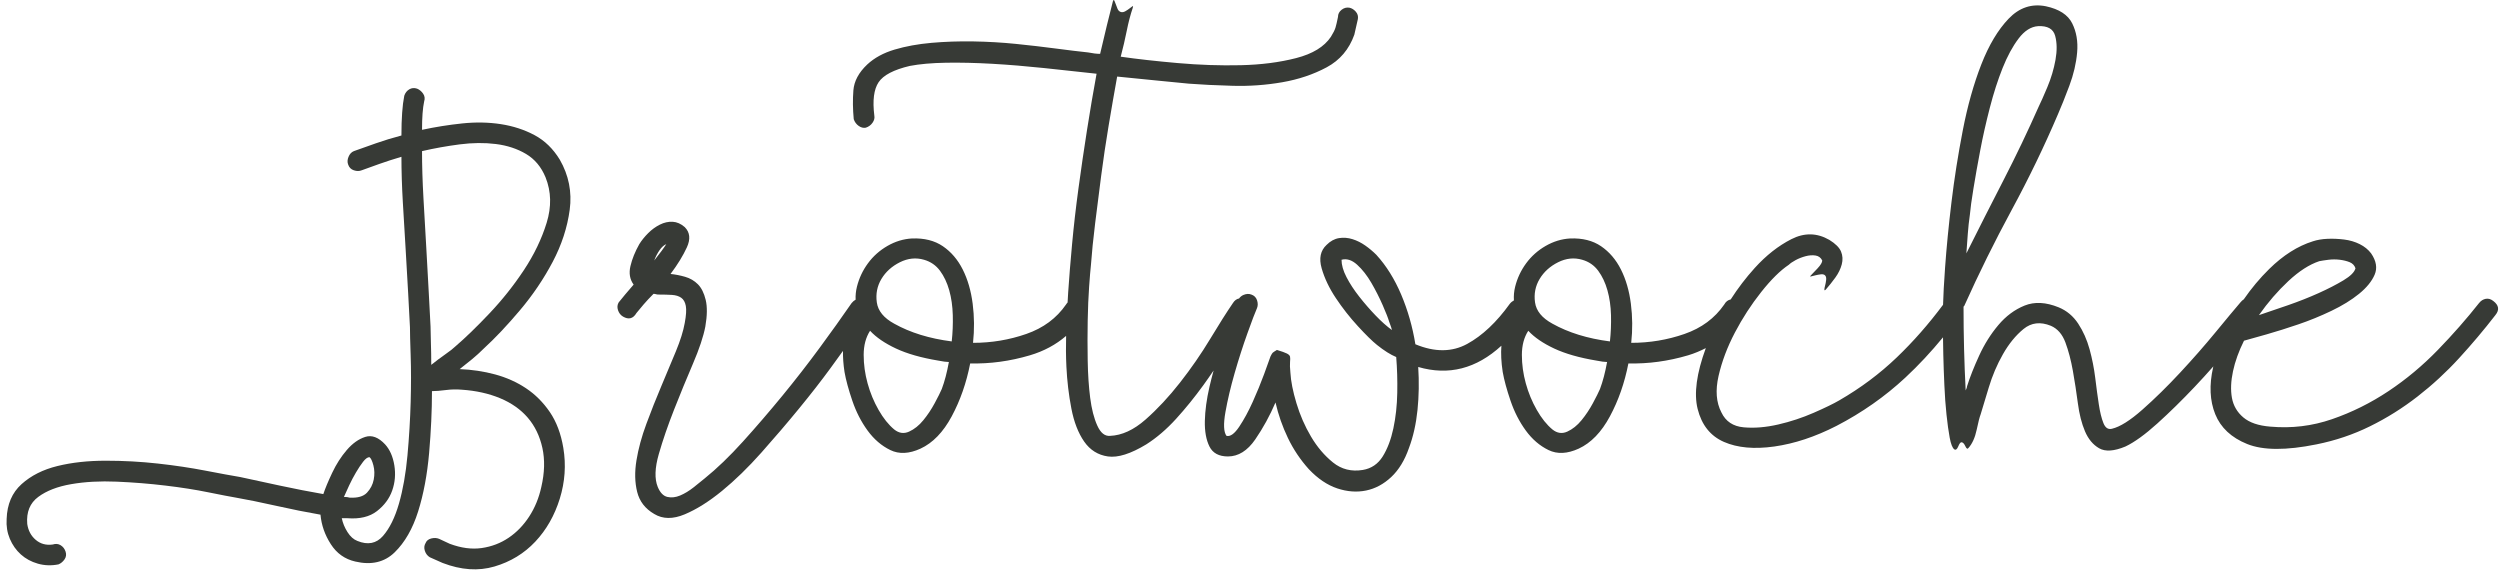
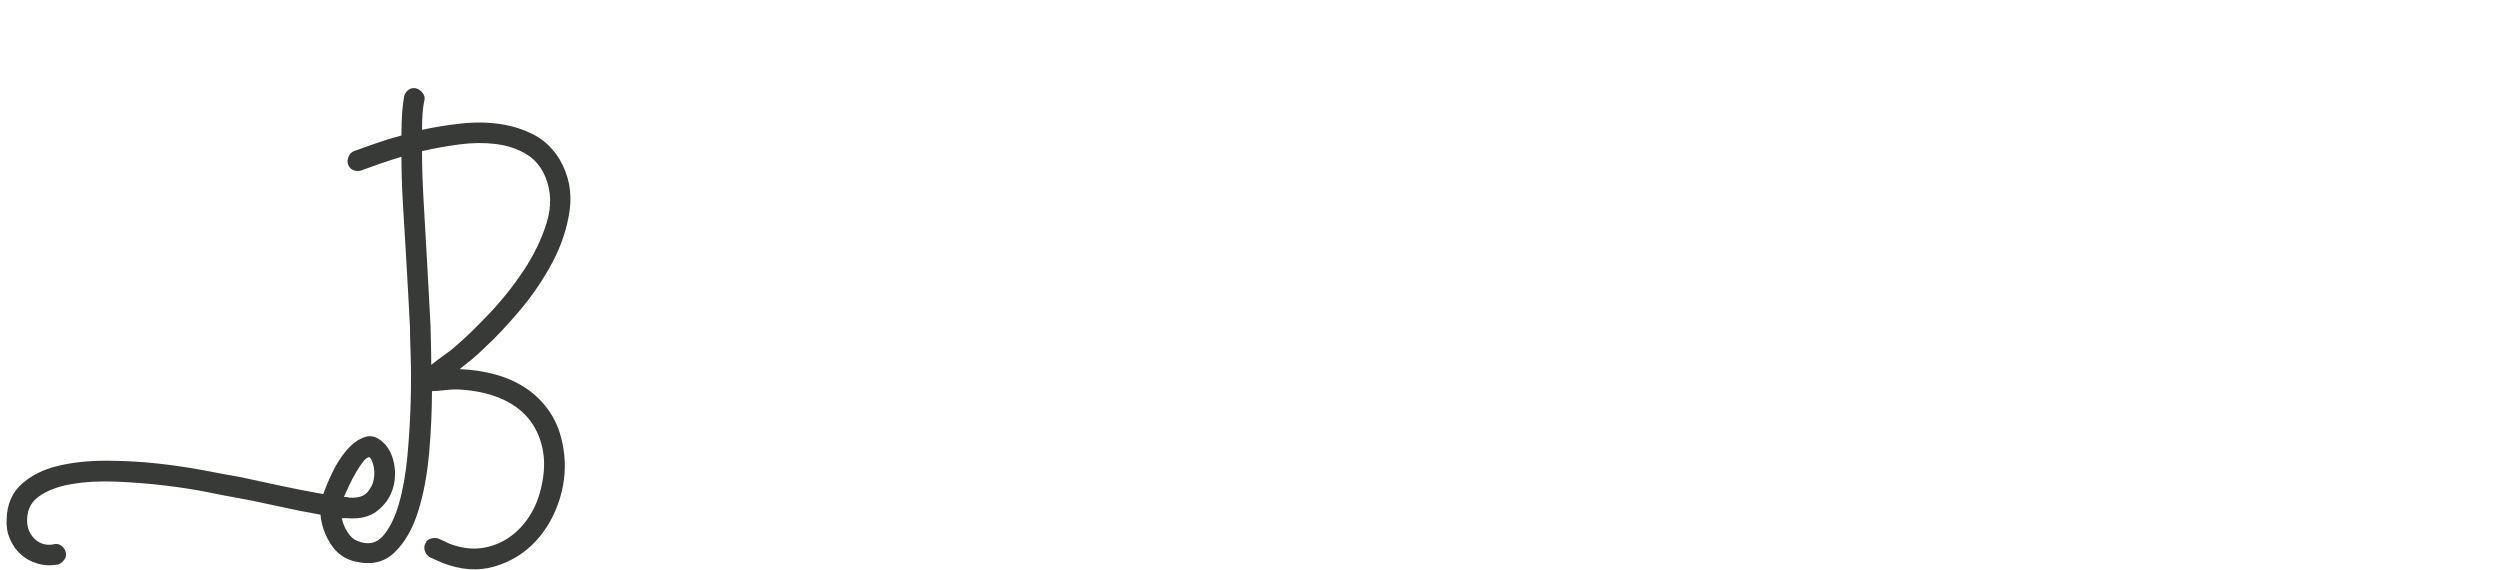
<svg xmlns="http://www.w3.org/2000/svg" width="338px" height="77px" viewBox="0 0 338 77" version="1.1">
  <title>Backwerk_Group 19</title>
  <desc>Created with Sketch.</desc>
  <defs />
  <g id="Homepage" stroke="none" stroke-width="1" fill="none" fill-rule="evenodd">
    <g id="00_START" transform="translate(-551, -5168)" fill="#373A36">
      <g id="Group-19" transform="translate(551, 5168)">
        <path d="M73.906,30.128 C73.234,32.305 72.209,34.433 70.834,36.512 C69.457,38.593 67.906,40.544 66.178,42.368 C64.45,44.191 62.914,45.68 61.57,46.832 C61.313,47.088 60.865,47.44 60.226,47.888 C59.585,48.336 58.945,48.816 58.306,49.328 C58.306,48.24 58.289,47.249 58.258,46.352 C58.225,45.456 58.21,44.72 58.21,44.144 C58.145,42.992 58.066,41.473 57.97,39.584 C57.874,37.697 57.761,35.665 57.634,33.488 C57.505,31.313 57.377,29.072 57.25,26.768 C57.121,24.464 57.058,22.352 57.058,20.432 C58.721,20.048 60.418,19.745 62.146,19.52 C63.874,19.296 65.506,19.28 67.042,19.472 C68.578,19.664 69.937,20.113 71.122,20.816 C72.305,21.521 73.186,22.577 73.762,23.984 C74.53,25.904 74.578,27.953 73.906,30.128 M47.218,65.6 C47.506,64.991 47.809,64.415 48.13,63.872 C48.449,63.327 48.769,62.848 49.09,62.432 C49.409,62.015 49.698,61.808 49.954,61.808 C50.146,61.936 50.321,62.303 50.482,62.912 C50.641,63.52 50.657,64.16 50.53,64.832 C50.401,65.504 50.098,66.095 49.618,66.607 C49.138,67.119 48.353,67.343 47.266,67.28 C47.074,67.216 46.817,67.184 46.498,67.184 C46.69,66.735 46.93,66.207 47.218,65.6 M72.274,18.272 C70.897,17.537 69.377,17.041 67.714,16.784 C66.049,16.529 64.306,16.496 62.482,16.688 C60.658,16.88 58.849,17.168 57.058,17.552 C57.058,15.889 57.154,14.609 57.346,13.712 C57.473,13.328 57.425,12.977 57.202,12.656 C56.977,12.336 56.705,12.113 56.386,11.984 C56.002,11.857 55.649,11.888 55.33,12.08 C55.009,12.272 54.785,12.56 54.658,12.944 C54.529,13.585 54.433,14.353 54.37,15.248 C54.305,16.145 54.274,17.168 54.274,18.32 C53.057,18.641 51.906,18.992 50.818,19.376 C49.729,19.76 48.737,20.113 47.842,20.432 C47.521,20.561 47.281,20.816 47.122,21.2 C46.961,21.584 46.945,21.937 47.074,22.256 C47.201,22.64 47.458,22.897 47.842,23.024 C48.226,23.153 48.577,23.153 48.898,23.024 C49.601,22.769 50.401,22.481 51.298,22.16 C52.193,21.841 53.185,21.521 54.274,21.2 C54.274,23.12 54.337,25.184 54.466,27.392 C54.594,29.6 54.721,31.745 54.85,33.824 C54.977,35.905 55.09,37.856 55.186,39.68 C55.282,41.504 55.361,43.024 55.426,44.24 C55.426,44.945 55.457,46.225 55.522,48.08 C55.585,49.937 55.585,52.032 55.522,54.368 C55.457,56.705 55.313,59.105 55.09,61.567 C54.865,64.031 54.481,66.207 53.938,68.096 C53.393,69.982 52.673,71.44 51.778,72.464 C50.881,73.487 49.729,73.712 48.322,73.136 C47.809,72.943 47.362,72.543 46.978,71.936 C46.594,71.327 46.337,70.703 46.21,70.064 L46.978,70.064 C48.641,70.191 49.969,69.872 50.962,69.104 C51.953,68.336 52.642,67.407 53.026,66.32 C53.41,65.231 53.506,64.096 53.314,62.912 C53.122,61.727 52.705,60.783 52.066,60.08 C51.169,59.12 50.273,58.784 49.378,59.072 C48.481,59.359 47.65,59.952 46.882,60.848 C46.114,61.743 45.457,62.768 44.914,63.92 C44.369,65.072 43.969,66.032 43.714,66.8 C41.857,66.479 39.889,66.095 37.81,65.648 C35.729,65.199 33.953,64.816 32.482,64.496 C31.33,64.304 29.761,64.016 27.778,63.632 C25.793,63.248 23.65,62.927 21.346,62.672 C19.042,62.415 16.69,62.288 14.29,62.288 C11.89,62.288 9.713,62.528 7.762,63.008 C5.809,63.488 4.193,64.304 2.914,65.456 C1.635,66.607 0.962,68.176 0.898,70.16 C0.835,71.12 0.979,72.016 1.33,72.848 C1.682,73.679 2.179,74.384 2.818,74.96 C3.458,75.536 4.225,75.951 5.122,76.208 C6.017,76.463 6.946,76.496 7.906,76.304 C8.225,76.175 8.497,75.951 8.722,75.632 C8.945,75.311 8.993,74.96 8.866,74.576 C8.737,74.191 8.513,73.904 8.194,73.712 C7.873,73.52 7.522,73.487 7.138,73.616 C6.241,73.743 5.473,73.535 4.834,72.992 C4.193,72.447 3.811,71.728 3.682,70.832 C3.554,69.232 4.049,68.015 5.17,67.184 C6.289,66.352 7.777,65.775 9.634,65.456 C11.489,65.135 13.537,65.024 15.778,65.12 C18.017,65.216 20.209,65.392 22.354,65.648 C24.497,65.903 26.434,66.207 28.162,66.56 C29.89,66.911 31.138,67.15 31.906,67.28 C33.377,67.535 35.185,67.904 37.33,68.384 C39.473,68.864 41.473,69.263 43.33,69.584 C43.457,70.991 43.921,72.32 44.722,73.567 C45.521,74.816 46.625,75.599 48.034,75.92 C50.209,76.432 51.985,76.016 53.362,74.672 C54.737,73.328 55.793,71.487 56.53,69.151 C57.265,66.815 57.761,64.175 58.018,61.232 C58.273,58.289 58.402,55.505 58.402,52.88 C58.913,52.88 59.537,52.832 60.274,52.735 C61.009,52.64 61.729,52.625 62.434,52.688 C64.354,52.816 66.082,53.201 67.618,53.84 C69.154,54.481 70.402,55.36 71.362,56.48 C72.322,57.601 72.977,58.961 73.33,60.56 C73.681,62.159 73.633,63.92 73.186,65.84 C72.865,67.312 72.322,68.639 71.554,69.824 C70.786,71.008 69.857,71.968 68.77,72.704 C67.681,73.439 66.466,73.904 65.122,74.096 C63.778,74.288 62.338,74.096 60.802,73.52 L59.362,72.848 C59.041,72.719 58.69,72.704 58.306,72.8 C57.922,72.896 57.665,73.103 57.538,73.424 C57.346,73.743 57.313,74.096 57.442,74.48 C57.569,74.864 57.793,75.151 58.114,75.344 L59.842,76.112 C62.338,77.072 64.673,77.231 66.85,76.592 C69.025,75.951 70.865,74.831 72.37,73.232 C73.873,71.631 74.977,69.695 75.682,67.424 C76.385,65.151 76.546,62.864 76.162,60.56 C75.841,58.64 75.233,57.024 74.338,55.712 C73.441,54.4 72.37,53.328 71.122,52.496 C69.874,51.665 68.482,51.041 66.946,50.624 C65.41,50.208 63.809,49.969 62.146,49.904 C62.722,49.457 63.281,49.009 63.826,48.56 C64.369,48.113 64.897,47.633 65.41,47.12 C66.946,45.713 68.578,43.984 70.306,41.936 C72.034,39.889 73.505,37.712 74.722,35.408 C75.937,33.104 76.705,30.752 77.026,28.352 C77.345,25.952 76.897,23.696 75.682,21.584 C74.785,20.113 73.649,19.009 72.274,18.272" id="Fill-10" />
-         <path d="M309.389,38 C310.829,36.656 312.221,35.761 313.565,35.312 C313.885,35.249 314.3,35.185 314.813,35.12 C315.325,35.057 315.836,35.057 316.349,35.12 C316.861,35.185 317.309,35.297 317.693,35.456 C318.077,35.617 318.332,35.888 318.461,36.272 C318.332,36.785 317.789,37.328 316.829,37.904 C315.869,38.48 314.748,39.056 313.469,39.632 C312.188,40.208 310.813,40.752 309.341,41.264 C307.868,41.776 306.557,42.224 305.406,42.607 C306.62,40.88 307.95,39.344 309.389,38 M217.662,46.16 C214.654,45.775 212.062,44.977 209.887,43.76 C208.478,42.992 207.694,42.032 207.535,40.88 C207.374,39.728 207.582,38.672 208.159,37.712 C208.735,36.752 209.566,36 210.655,35.456 C211.743,34.913 212.829,34.801 213.918,35.12 C214.814,35.376 215.535,35.873 216.078,36.608 C216.621,37.345 217.038,38.225 217.326,39.248 C217.615,40.272 217.774,41.393 217.807,42.607 C217.838,43.824 217.79,45.008 217.662,46.16 M216.847,50.912 C216.686,51.521 216.511,52.08 216.319,52.592 C216.126,53.04 215.806,53.681 215.359,54.512 C214.91,55.345 214.399,56.112 213.823,56.815 C213.246,57.521 212.606,58.032 211.903,58.352 C211.198,58.673 210.526,58.577 209.887,58.063 C209.118,57.425 208.413,56.544 207.775,55.424 C207.134,54.305 206.638,53.104 206.286,51.824 C205.934,50.544 205.758,49.265 205.758,47.983 C205.758,46.704 206.046,45.617 206.622,44.72 C207.453,45.617 208.622,46.416 210.126,47.12 C211.629,47.825 213.535,48.368 215.838,48.752 C216.478,48.881 216.957,48.943 217.279,48.943 C217.15,49.648 217.005,50.305 216.847,50.912 M128.673,46.16 C125.664,45.775 123.072,44.977 120.897,43.76 C119.489,42.992 118.704,42.032 118.545,40.88 C118.385,39.728 118.593,38.672 119.169,37.712 C119.745,36.752 120.577,36 121.665,35.456 C122.753,34.913 123.84,34.801 124.93,35.12 C125.825,35.376 126.545,35.873 127.089,36.608 C127.632,37.345 128.049,38.225 128.337,39.248 C128.625,40.272 128.785,41.393 128.817,42.607 C128.849,43.824 128.801,45.008 128.673,46.16 M127.857,50.912 C127.697,51.521 127.521,52.08 127.329,52.592 C127.138,53.04 126.816,53.681 126.369,54.512 C125.921,55.345 125.41,56.112 124.833,56.815 C124.257,57.521 123.617,58.032 122.913,58.352 C122.208,58.673 121.536,58.577 120.897,58.063 C120.129,57.425 119.424,56.544 118.785,55.424 C118.145,54.305 117.648,53.104 117.297,51.824 C116.945,50.544 116.769,49.265 116.769,47.983 C116.769,46.704 117.057,45.617 117.633,44.72 C118.464,45.617 119.633,46.416 121.138,47.12 C122.64,47.825 124.545,48.368 126.849,48.752 C127.488,48.881 127.968,48.943 128.289,48.943 C128.16,49.648 128.016,50.305 127.857,50.912 M88.45,35.216 C88.642,34.705 88.882,34.241 89.17,33.824 C89.458,33.409 89.761,33.137 90.082,33.008 C89.761,33.521 89.218,34.256 88.45,35.216 M185.983,42.656 C185.215,41.856 184.478,41.009 183.775,40.112 C183.07,39.217 182.493,38.336 182.047,37.472 C181.598,36.608 181.375,35.825 181.375,35.12 C182.078,34.928 182.782,35.153 183.487,35.792 C184.191,36.433 184.83,37.249 185.407,38.24 C185.983,39.233 186.494,40.241 186.943,41.264 C187.39,42.288 187.678,43.024 187.807,43.472 C187.869,43.664 187.934,43.841 187.998,44 C188.062,44.16 188.126,44.369 188.191,44.624 C187.486,44.112 186.751,43.457 185.983,42.656 M266.046,31.616 C266.109,30.752 266.204,29.873 266.334,28.976 C266.397,28.208 266.557,27.041 266.814,25.472 C267.069,23.905 267.373,22.193 267.726,20.336 C268.076,18.48 268.509,16.561 269.022,14.576 C269.534,12.593 270.11,10.801 270.75,9.2 C271.389,7.601 272.109,6.272 272.91,5.216 C273.709,4.16 274.59,3.601 275.55,3.536 C276.829,3.473 277.597,3.905 277.854,4.832 C278.109,5.761 278.125,6.848 277.902,8.096 C277.677,9.344 277.309,10.577 276.798,11.792 C276.285,13.009 275.901,13.873 275.646,14.384 C274.173,17.712 272.589,21.024 270.894,24.32 C269.198,27.617 267.517,30.929 265.854,34.256 C265.917,33.36 265.982,32.48 266.046,31.616 M337.085,40.688 C336.764,40.433 336.428,40.337 336.077,40.4 C335.725,40.464 335.42,40.656 335.165,40.976 C333.5,43.088 331.645,45.2 329.597,47.312 C327.548,49.424 325.326,51.281 322.925,52.88 C320.525,54.48 317.981,55.745 315.293,56.672 C312.605,57.601 309.821,57.937 306.941,57.68 C305.34,57.553 304.124,57.137 303.293,56.432 C302.462,55.729 301.95,54.848 301.757,53.792 C301.565,52.735 301.614,51.536 301.901,50.191 C302.189,48.848 302.686,47.473 303.389,46.063 C304.093,45.872 305.118,45.584 306.461,45.2 C307.805,44.815 309.229,44.369 310.733,43.855 C312.236,43.345 313.724,42.737 315.198,42.032 C316.668,41.328 317.916,40.561 318.941,39.728 C319.964,38.897 320.669,38.033 321.053,37.136 C321.437,36.241 321.277,35.281 320.574,34.256 C320.189,33.745 319.676,33.329 319.037,33.008 C318.397,32.688 317.693,32.48 316.925,32.384 C316.158,32.288 315.404,32.256 314.669,32.288 C313.933,32.321 313.277,32.432 312.702,32.624 C310.652,33.265 308.684,34.513 306.797,36.368 C305.514,37.63 304.375,39.002 303.358,40.47 C303.204,40.566 303.055,40.702 302.91,40.88 C302.142,41.776 301.022,43.121 299.55,44.912 C298.076,46.704 296.478,48.528 294.75,50.384 C293.022,52.241 291.326,53.904 289.661,55.376 C287.996,56.849 286.621,57.713 285.534,57.968 C285.021,58.097 284.637,57.841 284.382,57.2 C284.125,56.561 283.917,55.712 283.758,54.656 C283.597,53.6 283.437,52.416 283.278,51.104 C283.118,49.793 282.861,48.497 282.51,47.216 C282.158,45.937 281.646,44.784 280.974,43.76 C280.302,42.737 279.421,42 278.334,41.552 C276.606,40.849 275.07,40.769 273.726,41.312 C272.382,41.856 271.197,42.737 270.174,43.952 C269.15,45.168 268.285,46.544 267.582,48.08 C266.877,49.616 266.334,50.993 265.95,52.208 C265.95,52.337 265.885,52.529 265.758,52.784 C265.566,49.073 265.47,45.296 265.47,41.456 L265.566,41.359 C267.549,36.944 269.694,32.609 271.997,28.352 C274.302,24.097 276.381,19.793 278.238,15.44 C278.685,14.417 279.198,13.136 279.774,11.6 C280.35,10.064 280.701,8.561 280.829,7.088 C280.957,5.617 280.734,4.304 280.158,3.152 C279.582,2 278.397,1.232 276.606,0.848 C274.686,0.464 273.006,1.025 271.566,2.528 C270.126,4.033 268.893,6.097 267.869,8.72 C266.845,11.345 266.013,14.305 265.374,17.6 C264.734,20.897 264.222,24.145 263.838,27.344 C263.453,30.545 263.166,33.488 262.974,36.176 C262.825,38.257 262.735,39.93 262.701,41.205 C260.765,43.802 258.683,46.177 256.447,48.32 C254.143,50.528 251.55,52.464 248.67,54.128 C247.903,54.576 246.75,55.136 245.214,55.808 C243.678,56.479 242.078,57.008 240.414,57.392 C238.749,57.775 237.199,57.905 235.758,57.775 C234.319,57.648 233.311,56.977 232.735,55.76 C232.031,54.416 231.904,52.769 232.351,50.815 C232.799,48.864 233.534,46.913 234.559,44.96 C235.581,43.009 236.767,41.185 238.111,39.488 C239.454,37.793 240.702,36.56 241.855,35.792 C242.046,35.6 242.35,35.393 242.767,35.168 C243.182,34.944 243.63,34.769 244.111,34.64 C244.59,34.513 245.037,34.481 245.454,34.544 C245.87,34.608 246.174,34.832 246.367,35.216 C246.367,35.473 246.158,35.825 245.743,36.272 C245.326,36.721 245.023,37.04 244.83,37.232 C244.701,37.361 244.701,37.409 244.83,37.376 C244.958,37.345 245.15,37.296 245.407,37.232 C245.661,37.169 245.918,37.121 246.174,37.088 C246.429,37.057 246.621,37.104 246.75,37.232 C246.878,37.361 246.926,37.568 246.895,37.856 C246.862,38.144 246.814,38.4 246.75,38.624 C246.686,38.849 246.655,39.024 246.655,39.152 C246.655,39.281 246.717,39.281 246.846,39.152 C247.293,38.641 247.726,38.096 248.143,37.52 C248.558,36.944 248.846,36.353 249.006,35.744 C249.165,35.137 249.134,34.561 248.91,34.016 C248.686,33.473 248.158,32.945 247.326,32.432 C245.661,31.472 243.95,31.44 242.191,32.336 C240.429,33.233 238.783,34.529 237.246,36.224 C236.042,37.555 234.959,38.977 233.991,40.484 C233.631,40.555 233.335,40.771 233.118,41.168 C231.837,43.024 230.046,44.353 227.743,45.151 C225.439,45.953 223.038,46.352 220.542,46.352 C220.735,44.573 220.718,42.809 220.494,41.06 C220.27,39.312 219.823,37.771 219.151,36.436 C218.479,35.101 217.581,34.052 216.462,33.289 C215.342,32.526 213.951,32.177 212.286,32.24 C211.134,32.305 210.031,32.641 208.975,33.248 C207.918,33.857 207.038,34.64 206.334,35.6 C205.629,36.56 205.134,37.616 204.847,38.768 C204.693,39.383 204.642,39.999 204.681,40.614 C204.479,40.727 204.289,40.868 204.127,41.072 C202.334,43.567 200.414,45.377 198.367,46.496 C196.318,47.616 193.983,47.633 191.359,46.544 C190.975,44.177 190.334,41.936 189.439,39.824 C188.542,37.712 187.423,35.921 186.078,34.448 C185.63,34.001 185.134,33.584 184.591,33.2 C184.046,32.816 183.47,32.528 182.863,32.336 C182.254,32.144 181.647,32.096 181.038,32.192 C180.43,32.288 179.87,32.593 179.359,33.104 C178.527,33.872 178.303,34.928 178.687,36.272 C179.071,37.616 179.71,38.96 180.607,40.304 C181.502,41.647 182.493,42.912 183.583,44.096 C184.67,45.281 185.535,46.128 186.175,46.64 C187.135,47.408 187.998,47.952 188.767,48.271 C188.894,49.808 188.943,51.425 188.91,53.12 C188.878,54.816 188.702,56.417 188.383,57.92 C188.062,59.425 187.581,60.687 186.943,61.712 C186.302,62.734 185.407,63.344 184.255,63.536 C182.719,63.791 181.375,63.455 180.223,62.528 C179.071,61.6 178.077,60.431 177.246,59.023 C176.414,57.617 175.759,56.112 175.279,54.512 C174.799,52.913 174.526,51.536 174.463,50.384 C174.399,49.745 174.382,49.265 174.414,48.943 C174.447,48.624 174.447,48.385 174.414,48.224 C174.382,48.064 174.238,47.921 173.983,47.792 C173.726,47.664 173.278,47.504 172.639,47.312 C172.318,47.504 172.126,47.633 172.063,47.696 C171.998,47.761 171.903,47.921 171.775,48.176 C171.646,48.56 171.358,49.36 170.91,50.576 C170.462,51.792 169.951,53.04 169.375,54.32 C168.799,55.601 168.19,56.72 167.551,57.68 C166.91,58.64 166.336,59.057 165.823,58.928 C165.439,58.416 165.391,57.344 165.679,55.712 C165.967,54.08 166.384,52.32 166.927,50.432 C167.47,48.545 168.046,46.752 168.655,45.056 C169.262,43.36 169.695,42.224 169.951,41.647 C170.078,41.328 170.078,40.976 169.951,40.592 C169.822,40.208 169.567,39.953 169.183,39.824 C168.862,39.697 168.511,39.713 168.127,39.872 C167.852,39.987 167.666,40.157 167.523,40.353 C167.195,40.413 166.916,40.618 166.689,40.976 C165.857,42.192 164.831,43.808 163.617,45.824 C162.4,47.84 161.04,49.808 159.536,51.728 C158.033,53.647 156.48,55.312 154.88,56.72 C153.281,58.128 151.679,58.865 150.081,58.928 C149.376,58.992 148.8,58.529 148.353,57.536 C147.904,56.544 147.585,55.296 147.393,53.792 C147.201,52.289 147.088,50.608 147.057,48.752 C147.024,46.896 147.024,45.104 147.057,43.376 C147.088,41.647 147.153,40.112 147.249,38.768 C147.345,37.424 147.424,36.464 147.489,35.888 C147.616,34.16 147.808,32.256 148.065,30.176 C148.32,28.097 148.593,25.952 148.881,23.744 C149.169,21.536 149.505,19.28 149.889,16.976 C150.273,14.672 150.658,12.464 151.04,10.352 C152.896,10.544 154.656,10.721 156.322,10.88 C157.984,11.041 159.456,11.185 160.738,11.312 C162.4,11.441 164.368,11.537 166.64,11.6 C168.911,11.665 171.154,11.504 173.361,11.12 C175.57,10.736 177.568,10.064 179.361,9.104 C181.152,8.144 182.4,6.672 183.105,4.688 L183.585,2.576 C183.648,2.192 183.552,1.856 183.296,1.568 C183.04,1.28 182.751,1.104 182.433,1.04 C182.048,0.977 181.697,1.073 181.376,1.328 C181.056,1.584 180.896,1.904 180.896,2.288 C180.767,2.929 180.658,3.409 180.56,3.728 C180.464,4.049 180.257,4.464 179.937,4.976 C179.04,6.32 177.472,7.28 175.232,7.856 C172.992,8.432 170.495,8.753 167.745,8.816 C164.992,8.88 162.16,8.785 159.249,8.528 C156.335,8.273 153.761,7.985 151.521,7.664 C151.841,6.449 152.113,5.281 152.337,4.16 C152.56,3.041 152.831,2 153.154,1.04 C153.216,0.848 153.201,0.785 153.105,0.848 C153.009,0.913 152.88,1.009 152.72,1.136 C152.56,1.265 152.368,1.393 152.144,1.52 C151.919,1.649 151.712,1.681 151.521,1.616 C151.329,1.553 151.185,1.409 151.089,1.184 C150.993,0.96 150.911,0.752 150.849,0.56 C150.785,0.368 150.72,0.209 150.658,0.08 C150.593,-0.047 150.529,-0.016 150.464,0.176 C149.952,2.161 149.376,4.529 148.737,7.28 C148.288,7.28 147.744,7.217 147.105,7.088 C145.888,6.96 144.432,6.785 142.737,6.56 C141.042,6.336 139.249,6.128 137.361,5.936 C135.474,5.744 133.554,5.633 131.601,5.6 C129.649,5.568 127.761,5.633 125.937,5.792 C124.113,5.953 122.449,6.257 120.945,6.704 C119.442,7.152 118.209,7.825 117.249,8.72 C116.097,9.809 115.473,10.976 115.377,12.224 C115.281,13.472 115.297,14.768 115.425,16.112 C115.554,16.496 115.777,16.801 116.097,17.024 C116.418,17.249 116.737,17.329 117.057,17.264 C117.441,17.137 117.745,16.913 117.969,16.592 C118.194,16.272 118.273,15.953 118.209,15.632 C117.954,13.584 118.146,12.08 118.785,11.12 C119.425,10.16 120.834,9.425 123.009,8.912 C124.353,8.657 125.985,8.513 127.905,8.48 C129.825,8.449 131.905,8.497 134.145,8.624 C136.386,8.753 138.721,8.945 141.153,9.2 C143.586,9.457 145.953,9.713 148.257,9.968 C147.808,12.401 147.376,14.945 146.961,17.6 C146.544,20.256 146.16,22.88 145.809,25.472 C145.456,28.064 145.168,30.577 144.945,33.008 C144.72,35.441 144.544,37.616 144.417,39.536 C144.393,39.934 144.367,40.397 144.339,40.894 C144.267,40.979 144.19,41.056 144.129,41.168 C142.848,43.024 141.057,44.353 138.753,45.151 C136.45,45.953 134.049,46.352 131.554,46.352 C131.745,44.573 131.729,42.809 131.505,41.06 C131.28,39.312 130.833,37.771 130.161,36.436 C129.49,35.101 128.592,34.052 127.473,33.289 C126.353,32.526 124.961,32.177 123.297,32.24 C122.145,32.305 121.041,32.641 119.985,33.248 C118.93,33.857 118.049,34.64 117.346,35.6 C116.64,36.56 116.145,37.616 115.857,38.768 C115.712,39.351 115.653,39.933 115.68,40.516 C115.491,40.617 115.309,40.766 115.138,40.976 C113.857,42.833 112.417,44.849 110.818,47.023 C109.217,49.2 107.537,51.36 105.778,53.504 C104.017,55.648 102.241,57.713 100.45,59.696 C98.658,61.679 96.93,63.344 95.266,64.687 C94.882,65.008 94.386,65.408 93.778,65.888 C93.169,66.368 92.561,66.735 91.954,66.992 C91.345,67.247 90.769,67.312 90.226,67.184 C89.681,67.055 89.249,66.607 88.93,65.84 C88.481,64.751 88.529,63.263 89.074,61.376 C89.617,59.489 90.306,57.488 91.138,55.376 C91.969,53.264 92.818,51.2 93.682,49.184 C94.546,47.168 95.105,45.488 95.362,44.144 C95.617,42.672 95.633,41.473 95.41,40.544 C95.185,39.617 94.834,38.912 94.354,38.432 C93.874,37.952 93.298,37.616 92.626,37.424 C91.954,37.232 91.297,37.104 90.658,37.04 C91.618,35.761 92.353,34.561 92.866,33.44 C93.377,32.321 93.282,31.409 92.578,30.704 C92.065,30.257 91.522,30.017 90.946,29.984 C90.37,29.953 89.794,30.08 89.218,30.368 C88.642,30.656 88.114,31.04 87.634,31.52 C87.154,32 86.753,32.497 86.434,33.008 C85.858,34.033 85.457,35.024 85.234,35.984 C85.009,36.944 85.153,37.776 85.666,38.48 C85.217,38.993 84.833,39.44 84.514,39.824 C84.193,40.208 83.905,40.561 83.65,40.88 C83.458,41.201 83.426,41.552 83.554,41.936 C83.681,42.32 83.905,42.607 84.226,42.8 C84.994,43.248 85.601,43.088 86.05,42.32 C86.305,42 86.626,41.616 87.01,41.168 C87.394,40.721 87.841,40.241 88.354,39.728 C88.481,39.728 88.594,39.745 88.69,39.776 C88.786,39.809 88.897,39.824 89.026,39.824 C89.729,39.824 90.337,39.841 90.85,39.872 C91.361,39.905 91.777,40.033 92.098,40.256 C92.417,40.481 92.626,40.849 92.722,41.359 C92.818,41.873 92.77,42.641 92.578,43.664 C92.386,44.753 91.985,46.032 91.378,47.504 C90.769,48.977 90.113,50.544 89.41,52.208 C88.705,53.873 88.033,55.567 87.394,57.296 C86.753,59.023 86.305,60.671 86.05,62.24 C85.793,63.808 85.825,65.23 86.146,66.512 C86.465,67.791 87.233,68.783 88.45,69.488 C89.602,70.191 90.977,70.208 92.578,69.536 C94.177,68.864 95.857,67.808 97.618,66.368 C99.377,64.928 101.153,63.2 102.946,61.184 C104.737,59.168 106.433,57.185 108.034,55.231 C109.633,53.28 111.041,51.473 112.258,49.808 C112.93,48.889 113.494,48.108 113.971,47.443 C113.956,48.308 114.018,49.249 114.178,50.288 C114.369,51.377 114.722,52.673 115.233,54.176 C115.745,55.681 116.433,57.024 117.297,58.208 C118.161,59.393 119.184,60.271 120.369,60.848 C121.553,61.424 122.913,61.359 124.45,60.656 C126.113,59.888 127.521,58.433 128.673,56.288 C129.826,54.145 130.657,51.761 131.169,49.136 C133.857,49.2 136.545,48.836 139.233,48.041 C141.149,47.475 142.775,46.589 144.138,45.413 C144.106,46.768 144.107,48.145 144.177,49.567 C144.273,51.521 144.496,53.408 144.849,55.231 C145.2,57.056 145.776,58.544 146.577,59.696 C147.376,60.848 148.449,61.52 149.793,61.712 C151.136,61.904 152.865,61.359 154.976,60.08 C156.384,59.185 157.728,58.032 159.009,56.624 C160.288,55.217 161.519,53.696 162.704,52.063 C163.179,51.409 163.631,50.751 164.08,50.092 C163.882,50.82 163.692,51.556 163.519,52.304 C163.135,53.969 162.928,55.505 162.895,56.912 C162.864,58.32 163.072,59.473 163.519,60.368 C163.967,61.264 164.8,61.712 166.015,61.712 C167.422,61.712 168.655,60.943 169.711,59.408 C170.767,57.872 171.679,56.208 172.447,54.416 C172.83,56.081 173.39,57.68 174.127,59.216 C174.862,60.752 175.807,62.159 176.959,63.439 C178.174,64.72 179.454,65.583 180.799,66.032 C182.143,66.479 183.439,66.575 184.687,66.32 C185.935,66.063 187.071,65.456 188.095,64.496 C189.118,63.536 189.919,62.224 190.494,60.56 C191.071,59.023 191.454,57.312 191.647,55.424 C191.839,53.537 191.87,51.601 191.743,49.616 C195.85,50.813 199.598,49.854 202.988,46.741 C202.908,47.783 202.963,48.961 203.166,50.288 C203.359,51.377 203.711,52.673 204.223,54.176 C204.734,55.681 205.422,57.024 206.286,58.208 C207.151,59.393 208.173,60.271 209.359,60.848 C210.542,61.424 211.903,61.359 213.439,60.656 C215.102,59.888 216.511,58.433 217.662,56.288 C218.815,54.145 219.646,51.761 220.159,49.136 C222.847,49.2 225.535,48.836 228.223,48.041 C229.087,47.785 229.875,47.444 230.626,47.064 C229.379,50.466 229.002,53.211 229.519,55.28 C230.063,57.456 231.246,58.944 233.071,59.744 C234.895,60.543 237.165,60.752 239.886,60.368 C242.606,59.983 245.407,59.057 248.286,57.584 C251.743,55.793 254.846,53.616 257.599,51.056 C259.412,49.369 261.103,47.545 262.694,45.607 C262.701,46.332 262.712,47.094 262.734,47.936 C262.765,49.248 262.814,50.624 262.878,52.063 C262.941,53.504 263.036,54.833 263.166,56.048 C263.293,57.265 263.438,58.304 263.598,59.168 C263.757,60.032 263.965,60.56 264.222,60.752 C264.413,60.879 264.589,60.752 264.75,60.368 C264.909,59.983 265.053,59.792 265.182,59.792 C265.374,59.792 265.549,59.969 265.71,60.32 C265.868,60.671 266.013,60.752 266.142,60.56 C266.654,59.983 267.021,59.168 267.245,58.112 C267.469,57.056 267.645,56.369 267.774,56.048 C268.029,55.217 268.398,54 268.878,52.399 C269.358,50.801 269.996,49.296 270.798,47.888 C271.597,46.48 272.526,45.344 273.582,44.479 C274.638,43.616 275.869,43.472 277.278,44.048 C278.173,44.432 278.828,45.185 279.245,46.304 C279.661,47.425 279.997,48.704 280.254,50.144 C280.509,51.584 280.734,53.04 280.926,54.512 C281.118,55.984 281.438,57.248 281.886,58.304 C282.333,59.359 282.973,60.128 283.806,60.607 C284.637,61.088 285.822,61.007 287.358,60.368 C288.573,59.792 290.013,58.752 291.678,57.248 C293.341,55.745 295.022,54.097 296.718,52.304 C297.592,51.38 298.433,50.456 299.248,49.532 C299.238,49.576 299.223,49.62 299.213,49.664 C298.67,52.063 298.766,54.176 299.501,56 C300.238,57.824 301.678,59.168 303.821,60.032 C305.964,60.896 309.084,60.911 313.181,60.08 C315.741,59.568 318.157,58.752 320.429,57.632 C322.701,56.513 324.845,55.169 326.861,53.6 C328.877,52.032 330.749,50.305 332.477,48.416 C334.205,46.529 335.837,44.593 337.373,42.607 C337.95,41.904 337.853,41.264 337.085,40.688" id="Fill-12" />
      </g>
    </g>
  </g>
</svg>